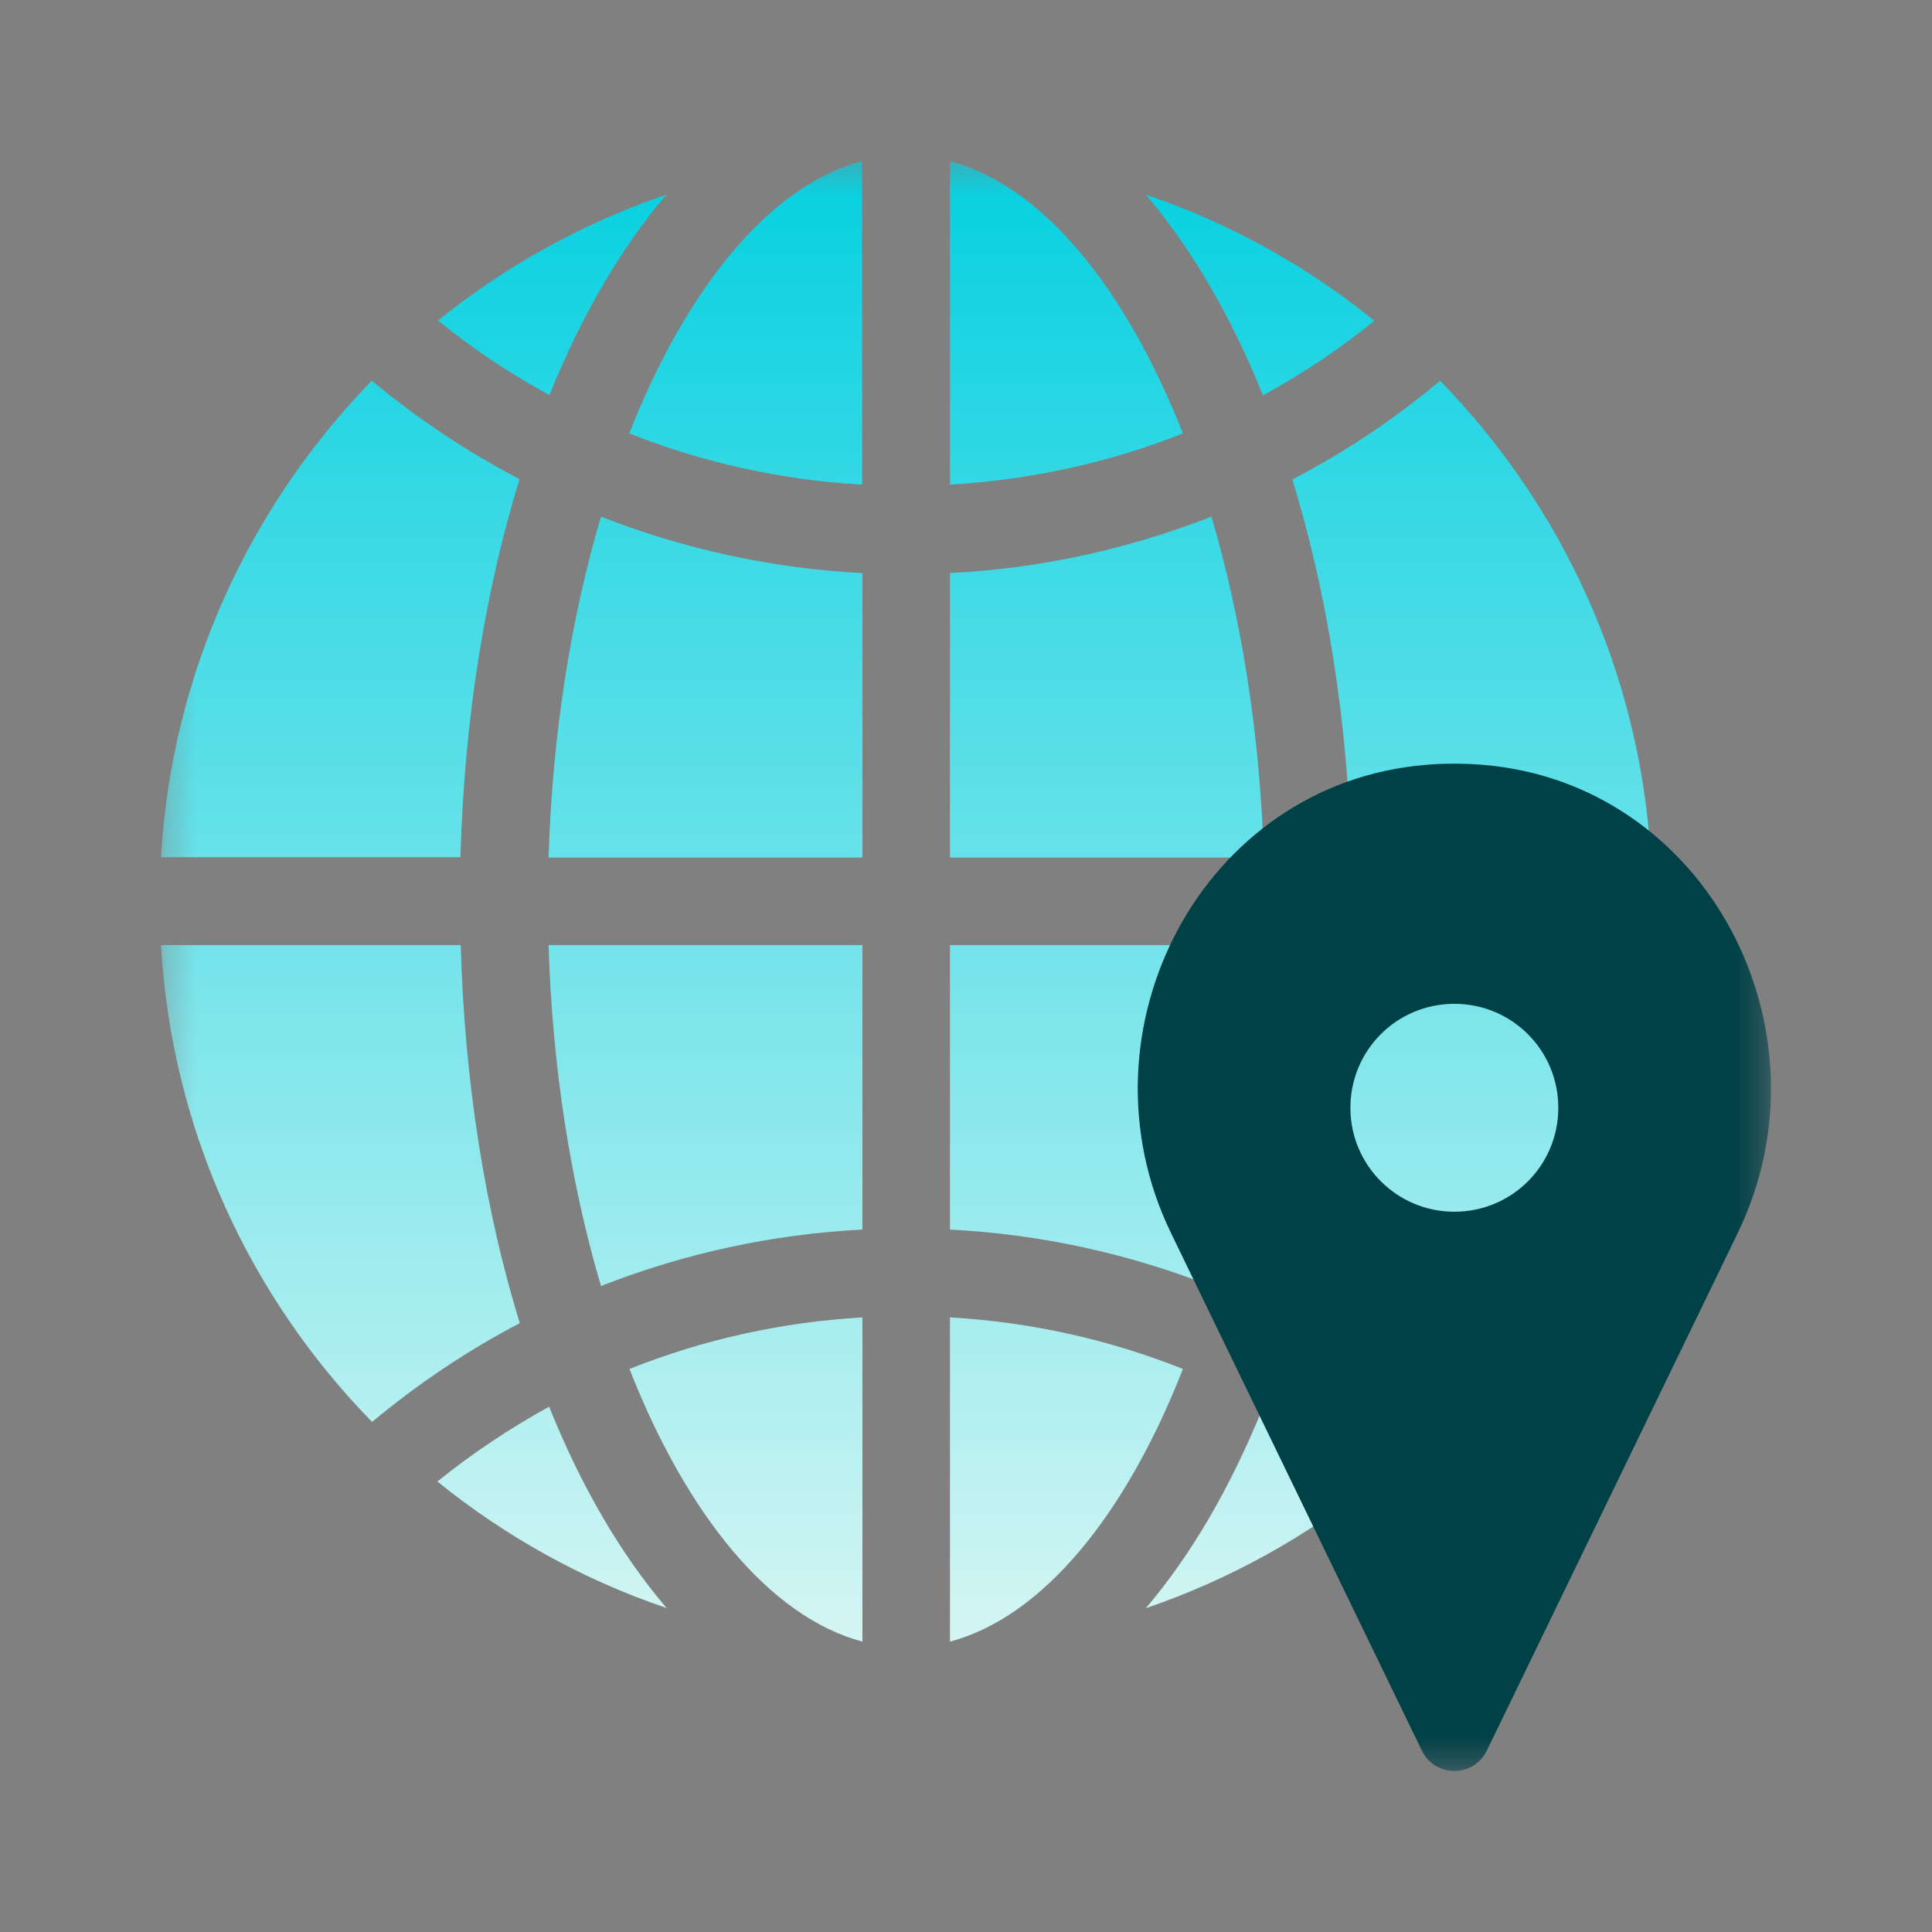
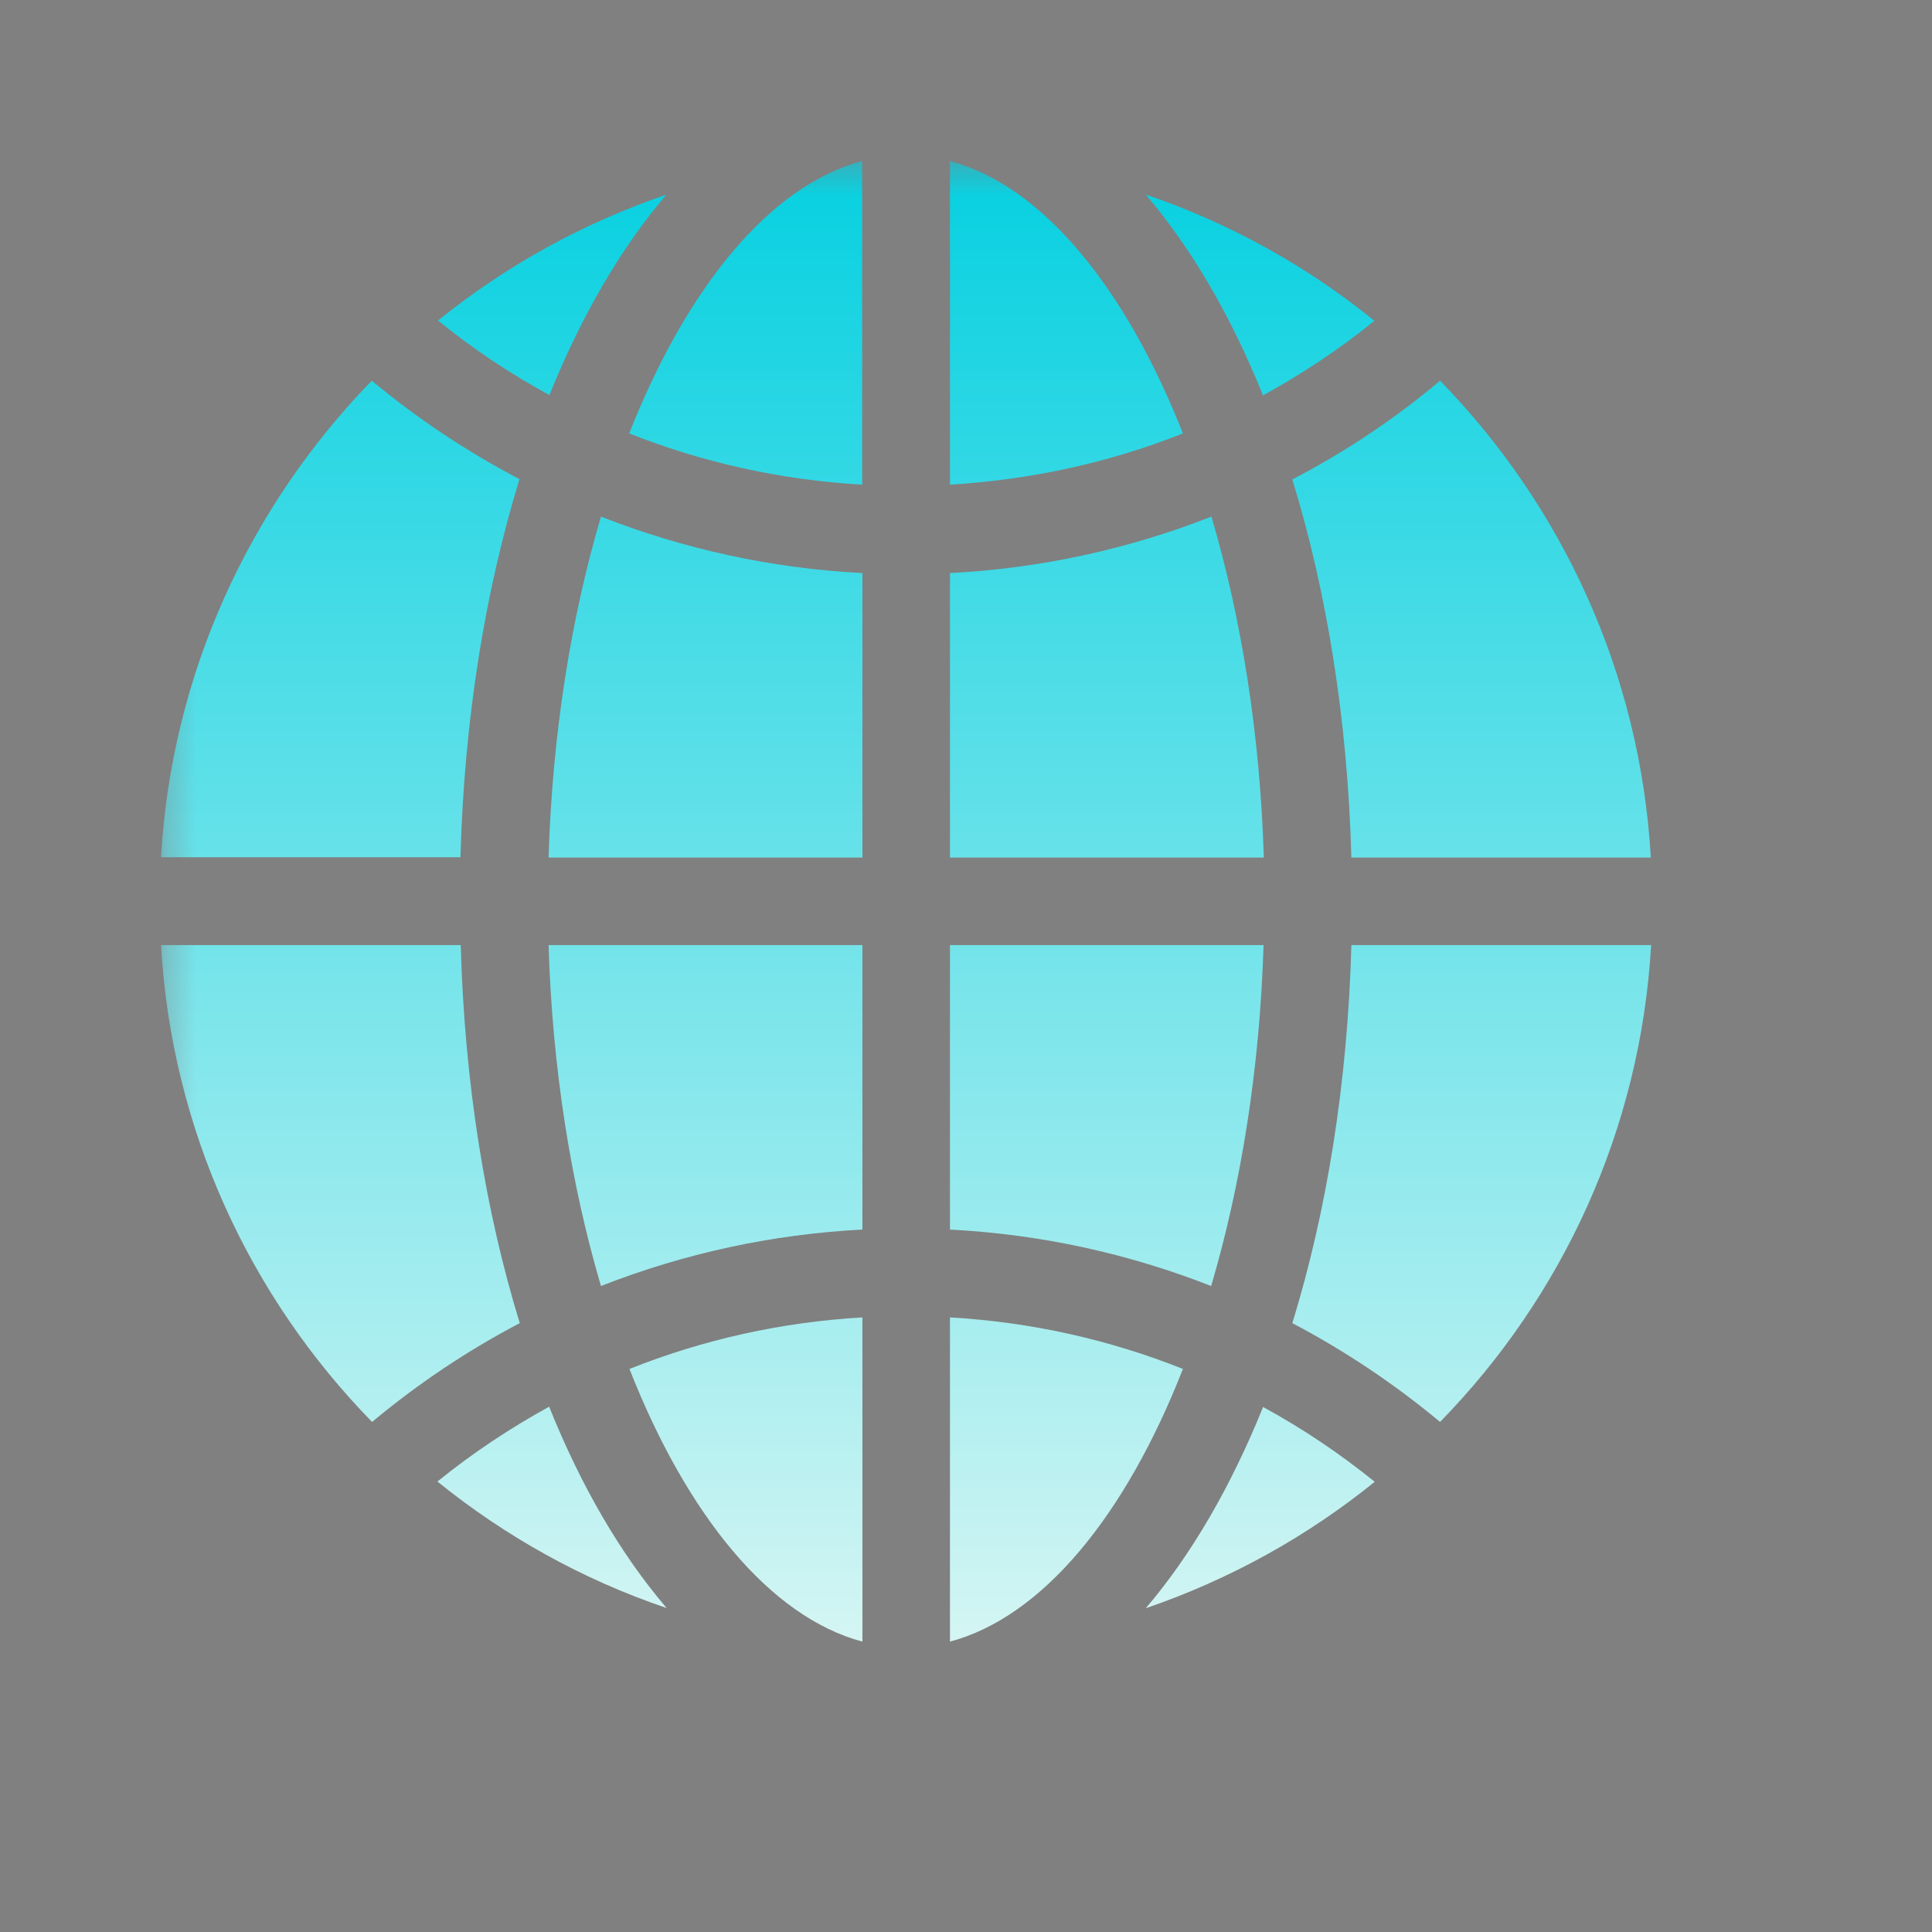
<svg xmlns="http://www.w3.org/2000/svg" width="64" height="64" viewBox="0 0 64 64" fill="none">
  <rect x="0" y="0" width="64" height="64" fill="#808080" stroke="none" />
  <mask id="mask0_5630_138456" style="mask-type:alpha" maskUnits="userSpaceOnUse" x="0" y="0" width="64" height="64">
    <rect width="64" height="64" fill="#D9D9D9" />
  </mask>
  <g mask="url(#mask0_5630_138456)">
    <mask id="mask1_5630_138456" style="mask-type:alpha" maskUnits="userSpaceOnUse" x="5" y="5" width="54" height="54">
      <rect x="5.333" y="5.333" width="53.333" height="53.333" fill="#D9D9D9" />
    </mask>
    <g mask="url(#mask1_5630_138456)">
      <path d="M54.696 28.407H44.766C44.642 23.829 43.946 19.575 42.81 15.883C44.547 14.977 46.187 13.889 47.704 12.611C51.729 16.741 54.333 22.274 54.686 28.407H54.696ZM31.469 5.333C34.531 6.154 37.278 9.521 39.186 14.357C36.744 15.33 34.14 15.893 31.469 16.055V5.333ZM37.965 6.449C40.741 7.394 43.297 8.815 45.529 10.627C44.365 11.572 43.125 12.392 41.838 13.098C40.779 10.465 39.462 8.214 37.965 6.459V6.449ZM28.56 5.333V16.055C25.889 15.902 23.294 15.33 20.843 14.357C22.751 9.521 25.498 6.154 28.56 5.333ZM18.201 13.088C16.903 12.382 15.673 11.562 14.509 10.618C16.741 8.815 19.298 7.394 22.073 6.449C20.576 8.204 19.259 10.456 18.201 13.088ZM28.569 18.983V28.407H18.172C18.296 24.325 18.916 20.462 19.908 17.113C22.655 18.191 25.574 18.831 28.569 18.983ZM28.569 31.307V40.731C25.574 40.884 22.655 41.523 19.908 42.601C18.916 39.243 18.296 35.39 18.172 31.307H28.56H28.569ZM28.569 43.641V54.381C25.498 53.561 22.751 50.184 20.852 45.348C23.294 44.375 25.898 43.793 28.569 43.641ZM22.073 53.265C19.288 52.321 16.732 50.89 14.49 49.078C15.654 48.133 16.894 47.313 18.191 46.598C19.25 49.24 20.566 51.491 22.073 53.256V53.265ZM31.469 54.381V43.641C34.14 43.793 36.744 44.375 39.186 45.348C37.288 50.194 34.541 53.561 31.469 54.381ZM41.838 46.607C43.135 47.313 44.375 48.143 45.539 49.087C43.297 50.9 40.741 52.321 37.955 53.275C39.462 51.51 40.769 49.259 41.838 46.617V46.607ZM31.469 40.731V31.307H41.857C41.733 35.39 41.113 39.243 40.121 42.601C37.373 41.523 34.464 40.884 31.459 40.731H31.469ZM31.469 28.407V18.983C34.464 18.831 37.383 18.191 40.13 17.113C41.122 20.471 41.742 24.325 41.866 28.407H31.479H31.469ZM12.315 12.611C13.841 13.88 15.482 14.967 17.209 15.873C16.074 19.565 15.377 23.819 15.253 28.398H5.333C5.686 22.284 8.29 16.751 12.315 12.611ZM5.333 31.307H15.263C15.387 35.886 16.083 40.14 17.218 43.831C15.482 44.738 13.851 45.835 12.325 47.103C8.29 42.973 5.686 37.441 5.333 31.307ZM47.704 47.103C46.178 45.835 44.537 44.738 42.81 43.831C43.946 40.14 44.642 35.886 44.766 31.307H54.696C54.343 37.441 51.739 42.973 47.704 47.103Z" fill="url(#paint0_linear_5630_138456)" />
-       <path d="M49.112 25.336C48.807 25.307 48.492 25.298 48.178 25.298C47.863 25.298 47.548 25.307 47.243 25.336C39.822 25.937 35.539 34.14 38.791 40.846L47.1 57.987C47.538 58.893 48.817 58.893 49.255 57.987L57.564 40.846C60.816 34.14 56.533 25.937 49.112 25.336ZM48.178 40.14C46.279 40.14 44.734 38.604 44.734 36.697C44.734 34.789 46.27 33.253 48.178 33.253C50.085 33.253 51.621 34.789 51.621 36.697C51.621 38.604 50.085 40.14 48.178 40.14Z" fill="#004047" />
    </g>
  </g>
  <defs>
    <linearGradient id="paint0_linear_5630_138456" x1="30.019" y1="56.556" x2="30.019" y2="3.902" gradientUnits="userSpaceOnUse">
      <stop stop-color="#DDF7F4" />
      <stop offset="1" stop-color="#00CFE0" />
    </linearGradient>
  </defs>
</svg>